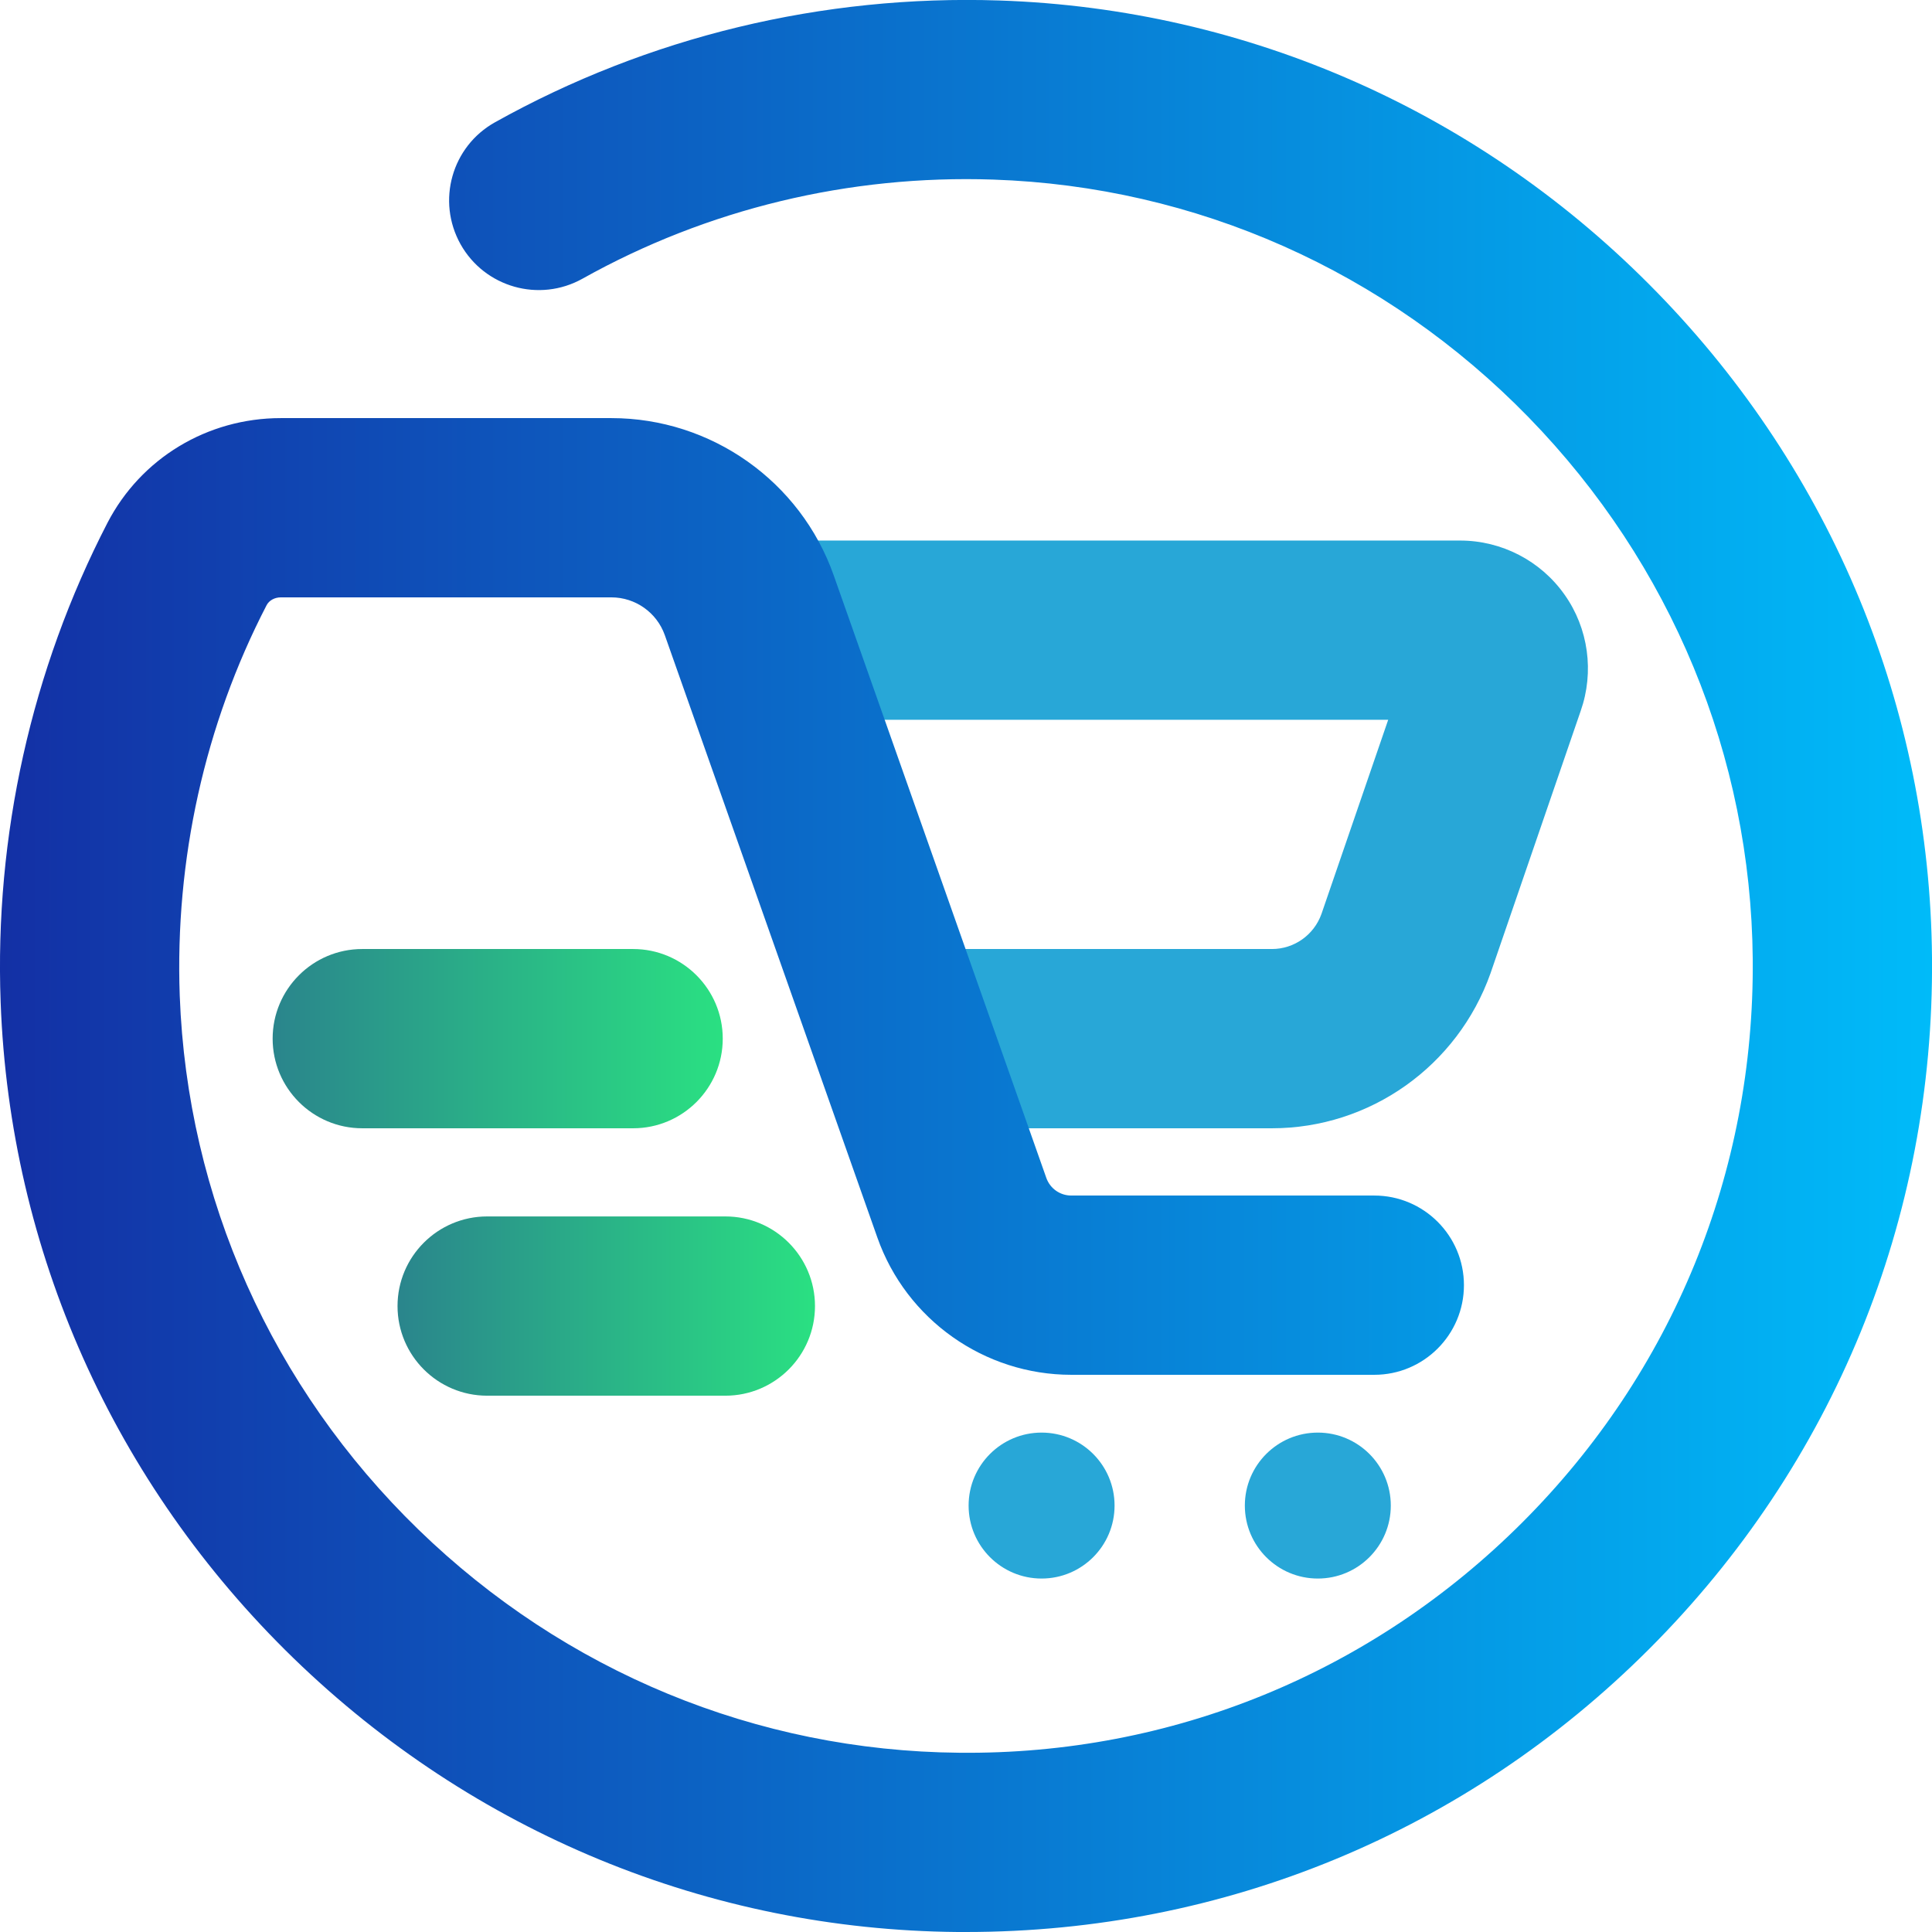
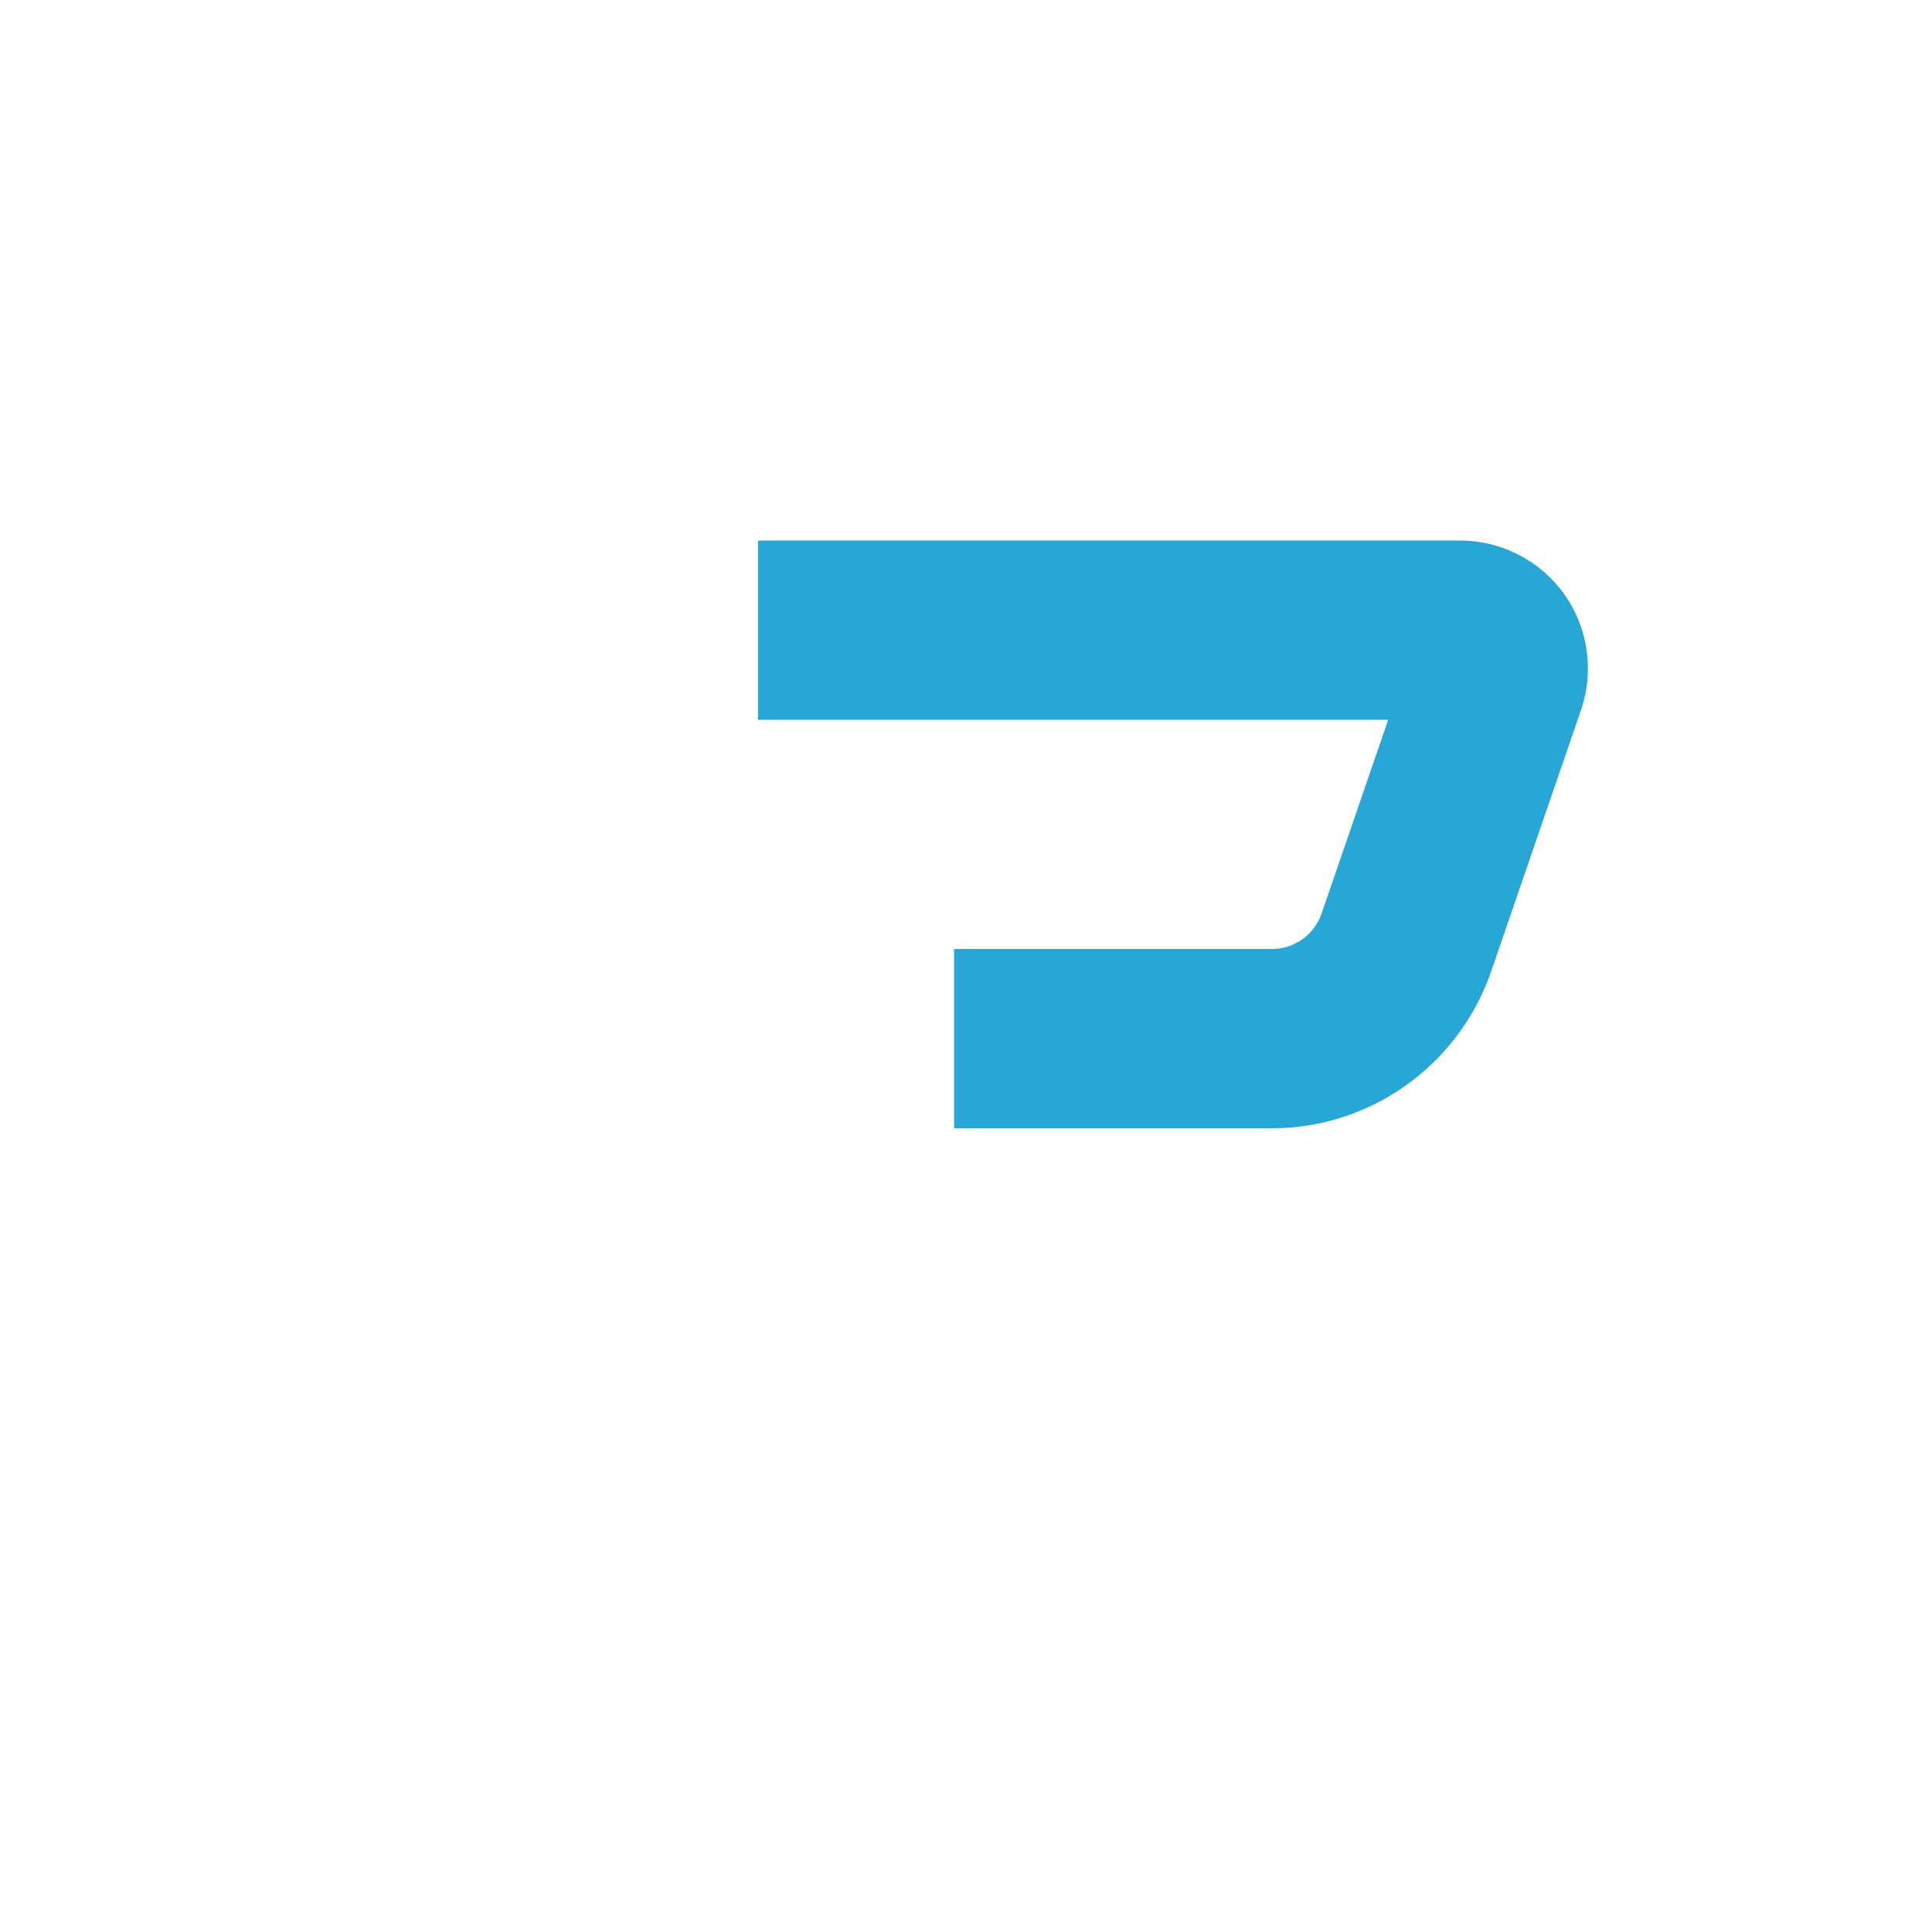
<svg xmlns="http://www.w3.org/2000/svg" xmlns:xlink="http://www.w3.org/1999/xlink" id="Layer_2" data-name="Layer 2" viewBox="0 0 118.34 118.34">
  <defs>
    <style>
      .cls-1 {
        fill: url(#linear-gradient);
      }

      .cls-1, .cls-2, .cls-3, .cls-4 {
        stroke-width: 0px;
      }

      .cls-2 {
        fill: url(#linear-gradient-2);
      }

      .cls-3 {
        fill: url(#linear-gradient-3);
      }

      .cls-4 {
        fill: #28a7d7;
      }
    </style>
    <linearGradient id="linear-gradient" x1="16.71" y1="63.62" x2="44.27" y2="63.62" gradientUnits="userSpaceOnUse">
      <stop offset="0" stop-color="#2a858c" />
      <stop offset="1" stop-color="#2ae082" />
    </linearGradient>
    <linearGradient id="linear-gradient-2" x1="24.36" y1="80" x2="49.92" y2="80" xlink:href="#linear-gradient" />
    <linearGradient id="linear-gradient-3" x1="0" y1="59.17" x2="118.34" y2="59.17" gradientUnits="userSpaceOnUse">
      <stop offset="0" stop-color="#1330a5" />
      <stop offset="1" stop-color="#00bbf9" />
    </linearGradient>
  </defs>
  <g id="Layer_1-2" data-name="Layer 1">
    <path class="cls-4" d="M77.91,69.11h-19.47v-10.98h19.47c1.36,0,2.57-.86,3.03-2.14l4.09-11.9h-38.6v-10.98h43.01c2.54,0,4.93,1.24,6.39,3.31,1.47,2.07,1.83,4.74.99,7.13l-5.52,16.06c-2.02,5.7-7.39,9.5-13.39,9.5ZM86.46,39.94s-.01.03-.02.05l.02-.05Z" />
-     <path class="cls-1" d="M38.78,69.11h-16.59c-3.03,0-5.49-2.46-5.49-5.49s2.46-5.49,5.49-5.49h16.59c3.03,0,5.49,2.46,5.49,5.49s-2.46,5.49-5.49,5.49Z" />
-     <path class="cls-2" d="M44.43,85.49h-14.59c-3.03,0-5.49-2.46-5.49-5.49s2.46-5.49,5.49-5.49h14.59c3.03,0,5.49,2.46,5.49,5.49s-2.46,5.49-5.49,5.49Z" />
-     <circle class="cls-4" cx="63.8" cy="92.22" r="4.47" />
-     <circle class="cls-4" cx="80.72" cy="92.22" r="4.47" />
-     <path class="cls-3" d="M59.18,118.34c-.17,0-.35,0-.52,0-15.23-.13-29.67-6.09-40.68-16.77C6.97,90.88.6,76.61.04,61.4c-.38-10.21,1.89-20.37,6.54-29.37,2.05-3.96,6.12-6.42,10.62-6.42h20.25c6.11,0,11.59,3.87,13.62,9.64l13.02,36.9c.23.65.84,1.08,1.53,1.08h18.56c3.03,0,5.49,2.46,5.49,5.49s-2.46,5.49-5.49,5.49h-18.56c-5.33,0-10.11-3.38-11.88-8.41l-13.02-36.9c-.49-1.38-1.8-2.31-3.27-2.31h-20.25c-.38,0-.72.19-.87.48-3.79,7.32-5.62,15.6-5.32,23.92.46,12.38,5.65,23.99,14.62,32.7,8.97,8.71,20.73,13.56,33.12,13.67,13.03.14,25.29-4.9,34.5-14.11s14.22-21.46,14.11-34.5c-.11-12.42-4.98-24.2-13.72-33.18-8.75-8.98-20.39-14.15-32.8-14.57-8.83-.3-17.53,1.8-25.16,6.07-2.65,1.48-5.99.53-7.47-2.11-1.48-2.65-.54-5.99,2.11-7.47C39.7,2.25,50.39-.33,61.21.03c15.25.51,29.56,6.86,40.29,17.88,10.73,11.01,16.71,25.48,16.84,40.75.14,16-6.02,31.04-17.33,42.35-11.19,11.19-26.03,17.33-41.84,17.33Z" />
  </g>
</svg>